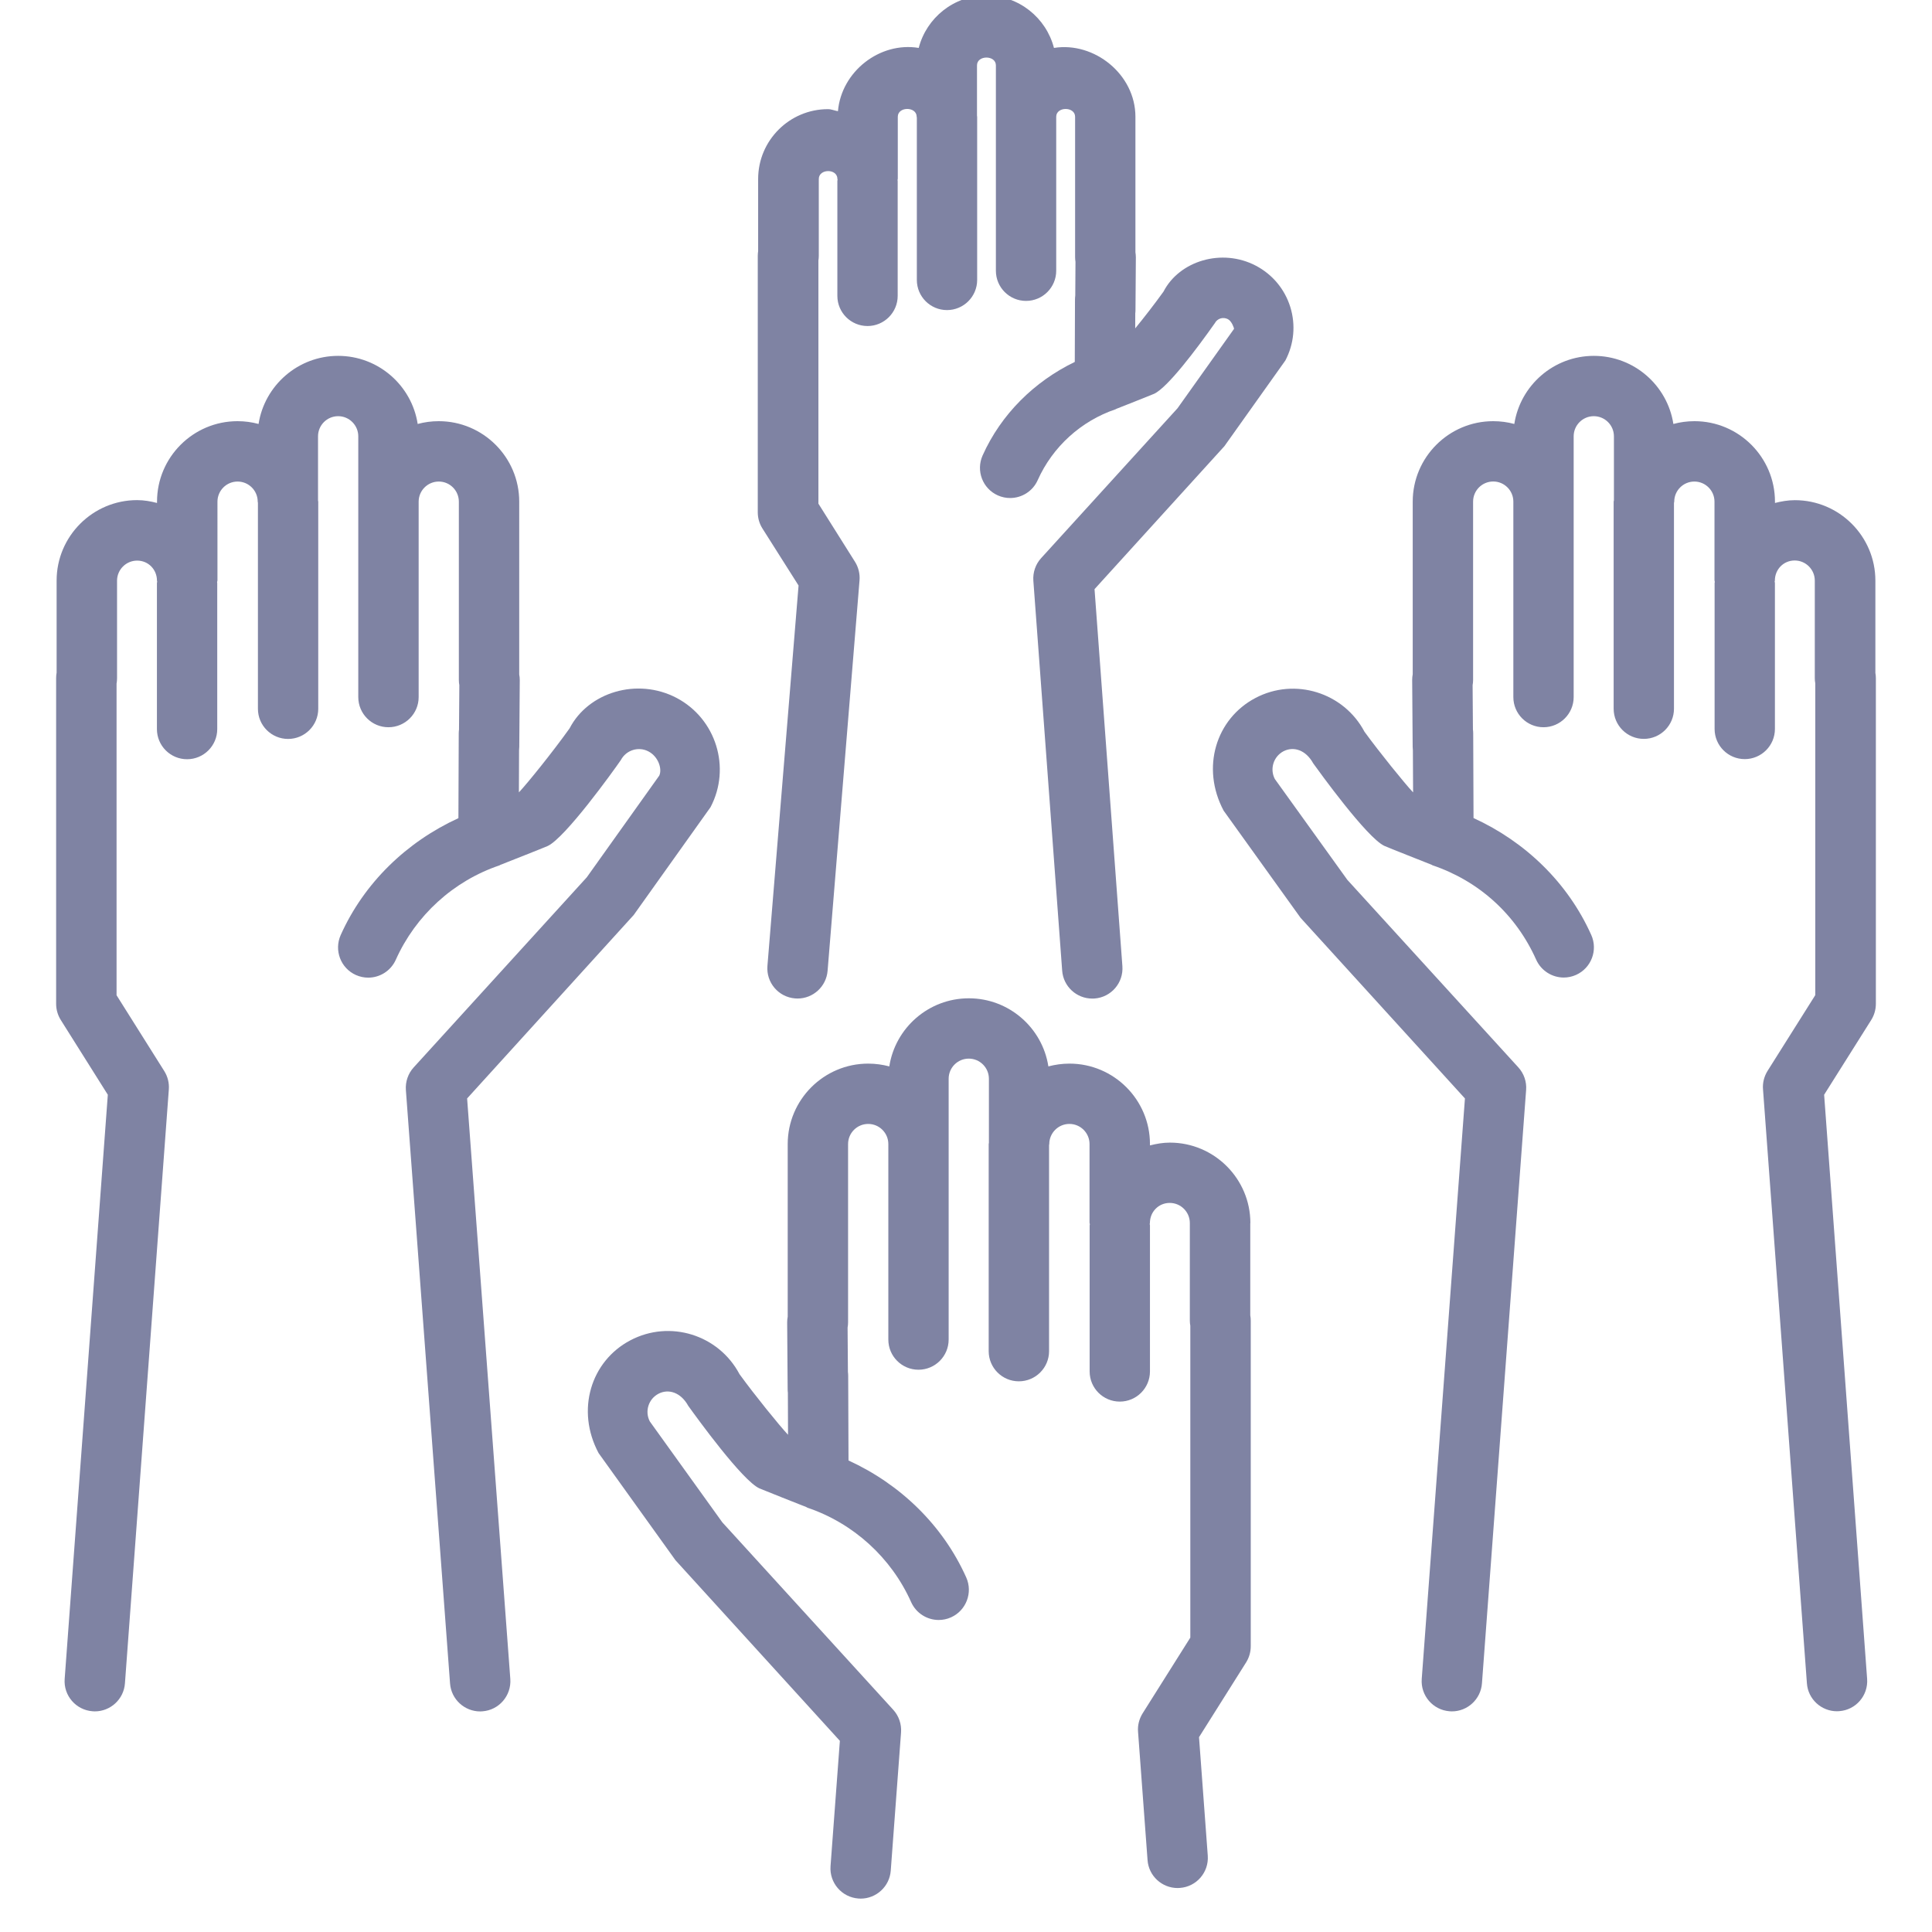
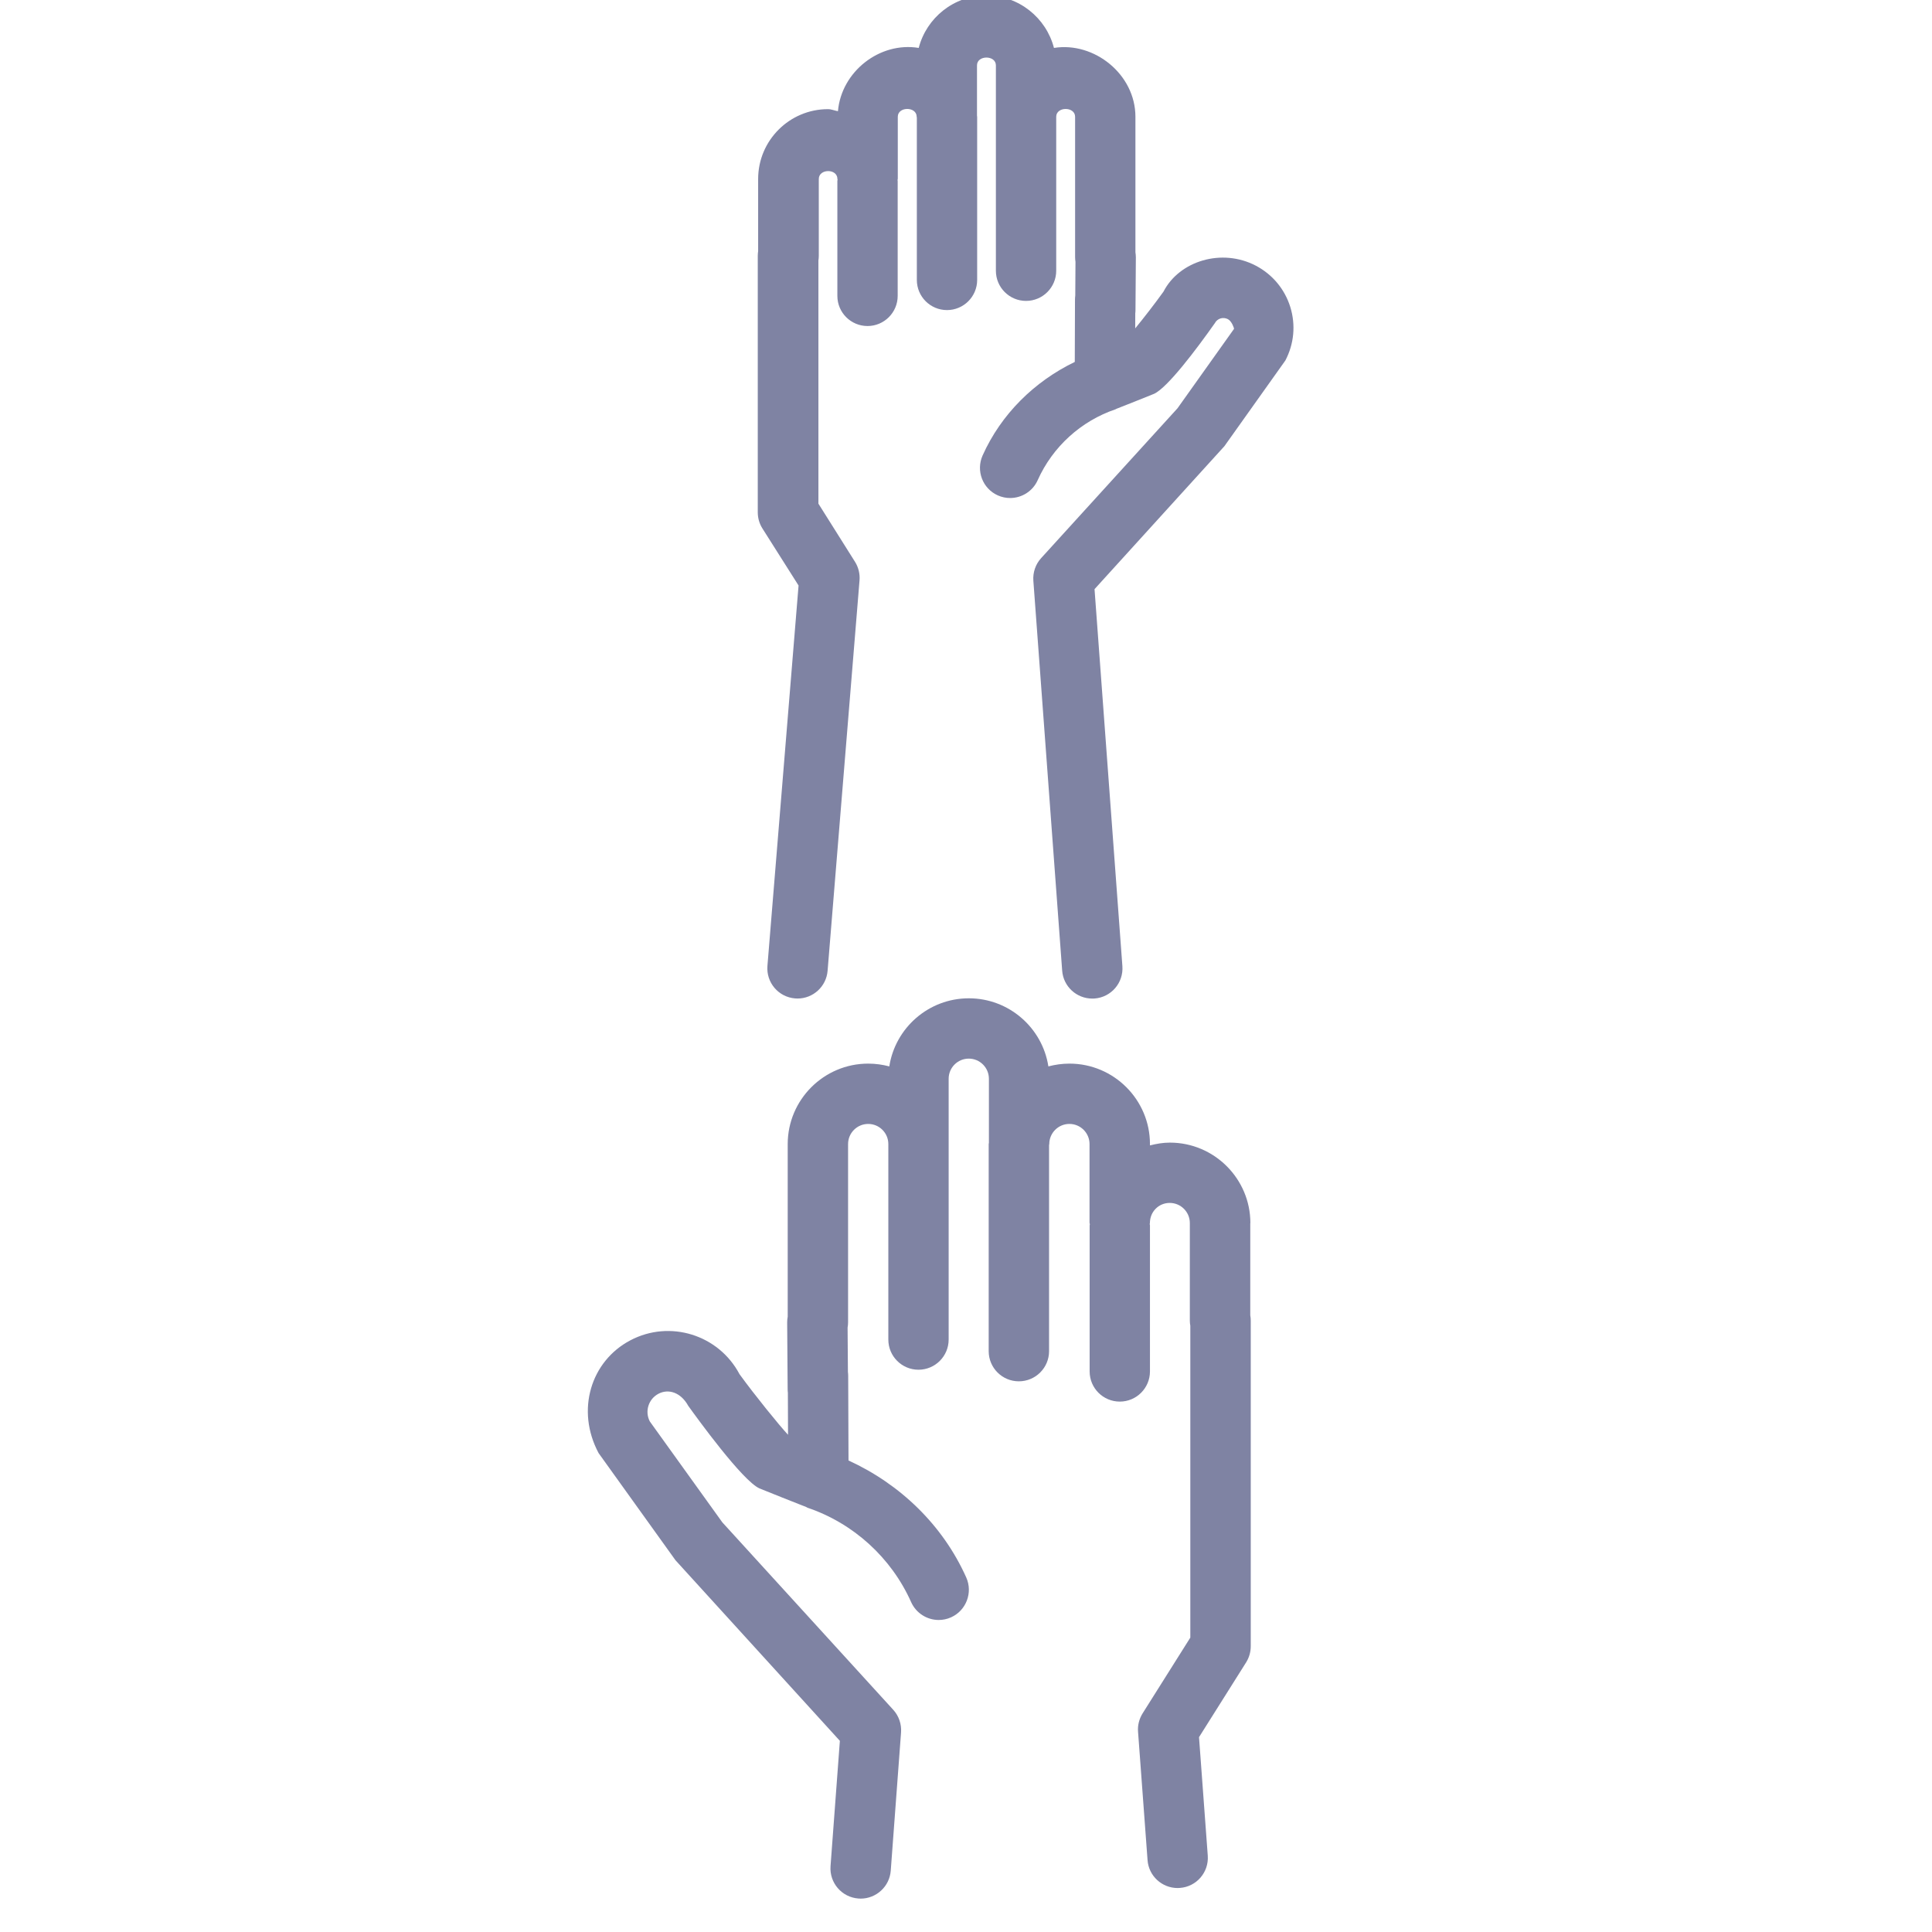
<svg xmlns="http://www.w3.org/2000/svg" version="1.1" x="0px" y="0px" viewBox="0 0 36 36" style="enable-background:new 0 0 36 36;" xml:space="preserve">
  <g id="Layer_2">
    <rect style="fill:none;" width="36" height="36" />
  </g>
  <g id="Layer_1">
    <g>
-       <path style="fill:#7F83A3;" d="M34.945,12.538v-1.718c0-0.827-0.673-1.5-1.5-1.5c-0.129,0-0.252,0.022-0.371,0.052V9.348    c0-0.827-0.673-1.5-1.5-1.5c-0.136,0-0.268,0.018-0.393,0.052c-0.111-0.718-0.733-1.269-1.482-1.269S28.328,7.182,28.217,7.9    c-0.125-0.034-0.257-0.052-0.393-0.052c-0.827,0-1.5,0.673-1.5,1.5v3.215c-0.007,0.036-0.01,0.072-0.01,0.108l0.009,1.245    c0,0.022,0.002,0.044,0.004,0.065l0.004,0.784c-0.167-0.179-0.619-0.738-0.905-1.129c-0.388-0.734-1.301-1.017-2.033-0.63    c-0.735,0.387-1.019,1.299-0.592,2.1l1.433,1.996l3.063,3.366l-0.805,10.816c-0.023,0.31,0.209,0.58,0.519,0.603    c0.015,0.001,0.028,0.002,0.043,0.002c0.291,0,0.538-0.226,0.56-0.521l0.823-11.058c0.012-0.154-0.041-0.307-0.145-0.421    l-3.186-3.494l-1.351-1.879c-0.098-0.187-0.026-0.418,0.16-0.517c0.188-0.097,0.416-0.027,0.555,0.225    c0.102,0.141,0.997,1.385,1.326,1.538c0.067,0.031,0.801,0.32,0.879,0.351c0.006,0.002,0.01,0.008,0.017,0.01    c0.87,0.295,1.557,0.919,1.932,1.759c0.094,0.208,0.299,0.333,0.514,0.333c0.077,0,0.155-0.016,0.229-0.049    c0.284-0.127,0.411-0.46,0.284-0.744c-0.437-0.976-1.23-1.738-2.194-2.179l-0.006-1.576c0-0.025-0.002-0.05-0.005-0.074    l-0.006-0.825c0.006-0.033,0.009-0.066,0.009-0.101v-3.32c0-0.207,0.168-0.375,0.375-0.375s0.375,0.168,0.375,0.375v3.642    c0,0.311,0.252,0.562,0.562,0.562s0.562-0.252,0.562-0.562V9.348V8.13c0-0.207,0.168-0.375,0.375-0.375s0.375,0.168,0.375,0.375    v1.193c0,0.008-0.005,0.016-0.005,0.024v3.859c0,0.311,0.252,0.562,0.562,0.562s0.562-0.252,0.562-0.562V9.372    c0-0.008,0.005-0.016,0.005-0.024c0-0.207,0.168-0.375,0.375-0.375s0.375,0.168,0.375,0.375v1.465    c0,0.011,0.006,0.021,0.006,0.032c0,0.006-0.004,0.011-0.004,0.017v2.721c0,0.311,0.252,0.562,0.562,0.562    s0.562-0.252,0.562-0.562v-2.721c0-0.008-0.004-0.016-0.005-0.024c0-0.007,0.004-0.012,0.004-0.019    c0-0.21,0.162-0.375,0.369-0.375s0.375,0.168,0.375,0.375v1.816c0,0.033,0.003,0.066,0.009,0.098v5.81l-0.89,1.413    c-0.063,0.102-0.094,0.222-0.084,0.341l0.818,11.069c0.021,0.296,0.269,0.521,0.56,0.521c0.015,0,0.028,0,0.042-0.002    c0.311-0.022,0.543-0.292,0.52-0.602L33.99,20.399l0.878-1.394c0.056-0.09,0.086-0.194,0.086-0.3v-6.07    C34.954,12.603,34.951,12.569,34.945,12.538z" />
-       <path style="fill:#7F83A3;" d="M11.808,17.05l1.432-2.01c0.386-0.735,0.103-1.647-0.632-2.035    c-0.737-0.387-1.648-0.103-1.994,0.566c-0.323,0.452-0.779,1.016-0.945,1.194l0.003-0.784c0.002-0.021,0.004-0.042,0.004-0.064    l0.009-1.245c0-0.035-0.003-0.07-0.01-0.104V9.348c0-0.827-0.673-1.5-1.5-1.5c-0.136,0-0.267,0.018-0.392,0.052    C7.672,7.182,7.049,6.631,6.301,6.631S4.93,7.182,4.818,7.9C4.693,7.866,4.562,7.848,4.426,7.848c-0.827,0-1.5,0.673-1.5,1.5    v0.024C2.807,9.341,2.684,9.319,2.555,9.319c-0.827,0-1.5,0.673-1.5,1.5v1.714c-0.006,0.033-0.009,0.067-0.009,0.102v6.07    c0,0.106,0.03,0.21,0.086,0.3l0.877,1.394L1.205,31.285c-0.023,0.31,0.21,0.579,0.52,0.602c0.014,0.002,0.028,0.002,0.042,0.002    c0.292,0,0.539-0.226,0.561-0.521l0.818-11.069c0.009-0.119-0.021-0.239-0.085-0.341l-0.889-1.413v-5.806    c0.006-0.033,0.009-0.067,0.009-0.102v-1.816c0-0.207,0.168-0.375,0.375-0.375s0.369,0.165,0.369,0.375    c0,0.007,0.004,0.012,0.004,0.019c0,0.008-0.005,0.015-0.005,0.024v2.721c0,0.311,0.252,0.562,0.562,0.562    s0.562-0.252,0.562-0.562v-2.721c0-0.006-0.003-0.01-0.003-0.016c0.001-0.012,0.007-0.021,0.007-0.033V9.348    c0-0.207,0.168-0.375,0.375-0.375s0.375,0.168,0.375,0.375c0,0.008,0.004,0.014,0.004,0.022v3.837    c0,0.311,0.252,0.562,0.562,0.562s0.562-0.252,0.562-0.562V9.348c0-0.008-0.004-0.014-0.004-0.022V8.13    c0-0.207,0.168-0.375,0.375-0.375S6.676,7.924,6.676,8.13v1.217v3.642c0,0.311,0.252,0.562,0.562,0.562S7.801,13.3,7.801,12.99    V9.348c0-0.207,0.168-0.375,0.375-0.375S8.55,9.141,8.55,9.348v3.32c0,0.034,0.003,0.067,0.009,0.099l-0.006,0.827    c-0.003,0.024-0.005,0.049-0.005,0.075l-0.006,1.576c-0.964,0.442-1.757,1.204-2.194,2.179c-0.126,0.284,0,0.617,0.284,0.744    c0.075,0.033,0.153,0.049,0.229,0.049c0.215,0,0.42-0.124,0.514-0.333c0.37-0.827,1.074-1.469,1.932-1.759    c0.007-0.002,0.011-0.008,0.018-0.01c0.084-0.033,0.812-0.32,0.88-0.351c0.325-0.149,1.222-1.395,1.364-1.602    c0.099-0.186,0.329-0.258,0.515-0.16c0.186,0.098,0.258,0.33,0.2,0.451l-1.35,1.894L7.708,19.89    c-0.104,0.114-0.156,0.267-0.145,0.421l0.823,11.058c0.022,0.295,0.269,0.521,0.561,0.521c0.014,0,0.028-0.001,0.042-0.002    c0.31-0.022,0.542-0.293,0.52-0.603L8.704,20.468L11.808,17.05z" />
      <path style="fill:#7F83A3;" d="M14.88,10.91l-0.58,7.088c-0.025,0.31,0.205,0.581,0.515,0.606    c0.016,0.001,0.031,0.002,0.046,0.002c0.29,0,0.536-0.223,0.56-0.517l0.595-7.275c0.01-0.121-0.02-0.243-0.084-0.345L15.25,9.385    V4.854c0.004-0.029,0.007-0.058,0.007-0.088V3.335c0-0.194,0.347-0.198,0.347,0c0,0.006,0.003,0.01,0.003,0.016    c0,0.006-0.004,0.012-0.004,0.018v2.144c0,0.311,0.252,0.562,0.562,0.562s0.562-0.252,0.562-0.562V3.369    c0-0.005-0.003-0.009-0.003-0.013c0-0.009,0.005-0.016,0.005-0.025V2.176c0-0.194,0.352-0.195,0.352,0    c0,0.006,0.003,0.011,0.003,0.017v3.023c0,0.311,0.252,0.562,0.562,0.562s0.562-0.252,0.562-0.562v-3.04    c0-0.006-0.003-0.011-0.003-0.017V1.218c0-0.194,0.352-0.194,0.352,0v0.958v2.869c0,0.311,0.252,0.562,0.562,0.562    s0.562-0.252,0.562-0.562V2.176c0-0.194,0.352-0.194,0.352,0v2.615c0,0.03,0.003,0.06,0.007,0.089l-0.004,0.628    c-0.003,0.023-0.005,0.047-0.005,0.071l-0.004,1.165c-0.754,0.365-1.373,0.973-1.718,1.744c-0.126,0.284,0,0.616,0.284,0.743    c0.074,0.033,0.152,0.049,0.229,0.049c0.215,0,0.421-0.124,0.514-0.333c0.278-0.622,0.808-1.103,1.452-1.321    c0.005-0.002,0.009-0.006,0.014-0.008c0.041-0.016,0.647-0.255,0.703-0.28c0.252-0.116,0.791-0.833,1.131-1.315    c0.046-0.088,0.152-0.123,0.244-0.076c0.075,0.04,0.115,0.169,0.115,0.18l-1.054,1.481l-2.541,2.792    c-0.104,0.114-0.156,0.266-0.145,0.42l0.537,7.266c0.021,0.296,0.269,0.521,0.56,0.521c0.015,0,0.028,0,0.042-0.001    c0.311-0.023,0.543-0.292,0.52-0.603l-0.519-7.025l2.42-2.664l1.136-1.597c0.162-0.309,0.195-0.662,0.092-0.996    c-0.104-0.333-0.331-0.606-0.64-0.769c-0.637-0.335-1.429-0.089-1.723,0.482c-0.165,0.23-0.369,0.492-0.527,0.685l0.001-0.281    c0.003-0.021,0.004-0.041,0.004-0.062l0.007-0.981c0-0.032-0.003-0.063-0.008-0.095V2.176c0-0.792-0.769-1.403-1.518-1.283    c-0.145-0.561-0.654-0.977-1.26-0.977s-1.115,0.416-1.26,0.977c-0.725-0.12-1.441,0.439-1.505,1.179    c-0.063-0.01-0.12-0.038-0.186-0.038c-0.717,0-1.301,0.583-1.301,1.301v1.343c-0.004,0.029-0.007,0.058-0.007,0.088v4.781    c0,0.106,0.03,0.21,0.086,0.299L14.88,10.91z" />
      <path style="fill:#7F83A3;" d="M23.299,22.791c0-0.827-0.673-1.5-1.5-1.5c-0.129,0-0.252,0.022-0.371,0.052v-0.024    c0-0.827-0.673-1.5-1.5-1.5c-0.136,0-0.268,0.019-0.393,0.052c-0.111-0.718-0.733-1.269-1.482-1.269s-1.371,0.551-1.482,1.269    c-0.125-0.033-0.257-0.052-0.393-0.052c-0.827,0-1.5,0.673-1.5,1.5v3.215c-0.007,0.035-0.01,0.072-0.01,0.108l0.009,1.245    c0,0.021,0.001,0.043,0.004,0.064l0.003,0.784c-0.165-0.177-0.618-0.735-0.904-1.129c-0.388-0.735-1.299-1.02-2.036-0.63    c-0.734,0.387-1.017,1.3-0.59,2.1l1.433,1.997l3.063,3.365l-0.174,2.335c-0.023,0.31,0.209,0.58,0.519,0.603    c0.015,0.001,0.028,0.002,0.042,0.002c0.292,0,0.539-0.226,0.561-0.521l0.192-2.576c0.011-0.154-0.041-0.307-0.145-0.421    l-3.185-3.493l-1.351-1.88c-0.098-0.187-0.026-0.418,0.16-0.516c0.188-0.099,0.418-0.026,0.556,0.225    c0.166,0.231,1.008,1.394,1.326,1.538c0.066,0.029,0.779,0.311,0.874,0.348c0.008,0.003,0.013,0.009,0.021,0.012    c0.857,0.29,1.562,0.931,1.932,1.759c0.094,0.209,0.299,0.333,0.514,0.333c0.077,0,0.155-0.016,0.229-0.049    c0.283-0.127,0.41-0.46,0.284-0.743c-0.437-0.976-1.23-1.739-2.194-2.18l-0.006-1.576c0-0.025-0.002-0.05-0.005-0.074    l-0.006-0.826c0.006-0.032,0.009-0.066,0.009-0.101v-3.319c0-0.207,0.168-0.375,0.375-0.375s0.375,0.168,0.375,0.375v3.643    c0,0.311,0.252,0.562,0.562,0.562s0.562-0.252,0.562-0.562v-3.643v-1.217c0-0.207,0.168-0.375,0.375-0.375    s0.375,0.168,0.375,0.375v1.195c0,0.008-0.004,0.014-0.004,0.022v3.859c0,0.311,0.252,0.562,0.562,0.562    c0.311,0,0.563-0.252,0.563-0.562v-3.84c0-0.007,0.004-0.013,0.004-0.019c0-0.207,0.168-0.375,0.375-0.375    s0.375,0.168,0.375,0.375v1.465c0,0.011,0.006,0.021,0.006,0.032c0,0.006-0.004,0.011-0.004,0.018v2.722    c0,0.311,0.252,0.562,0.562,0.562s0.562-0.252,0.562-0.562v-2.722c0-0.008-0.004-0.016-0.005-0.024    c0-0.007,0.004-0.012,0.004-0.019c0-0.21,0.162-0.375,0.369-0.375s0.375,0.168,0.375,0.375v1.816c0,0.033,0.003,0.066,0.009,0.098    v5.811l-0.89,1.413c-0.063,0.102-0.094,0.222-0.084,0.341l0.177,2.391c0.021,0.296,0.269,0.521,0.56,0.521    c0.015,0,0.028-0.001,0.042-0.002c0.311-0.022,0.543-0.292,0.52-0.602l-0.163-2.207l0.878-1.394c0.056-0.09,0.086-0.193,0.086-0.3    v-6.07c0-0.033-0.003-0.066-0.009-0.098V22.791z" />
    </g>
  </g>
</svg>